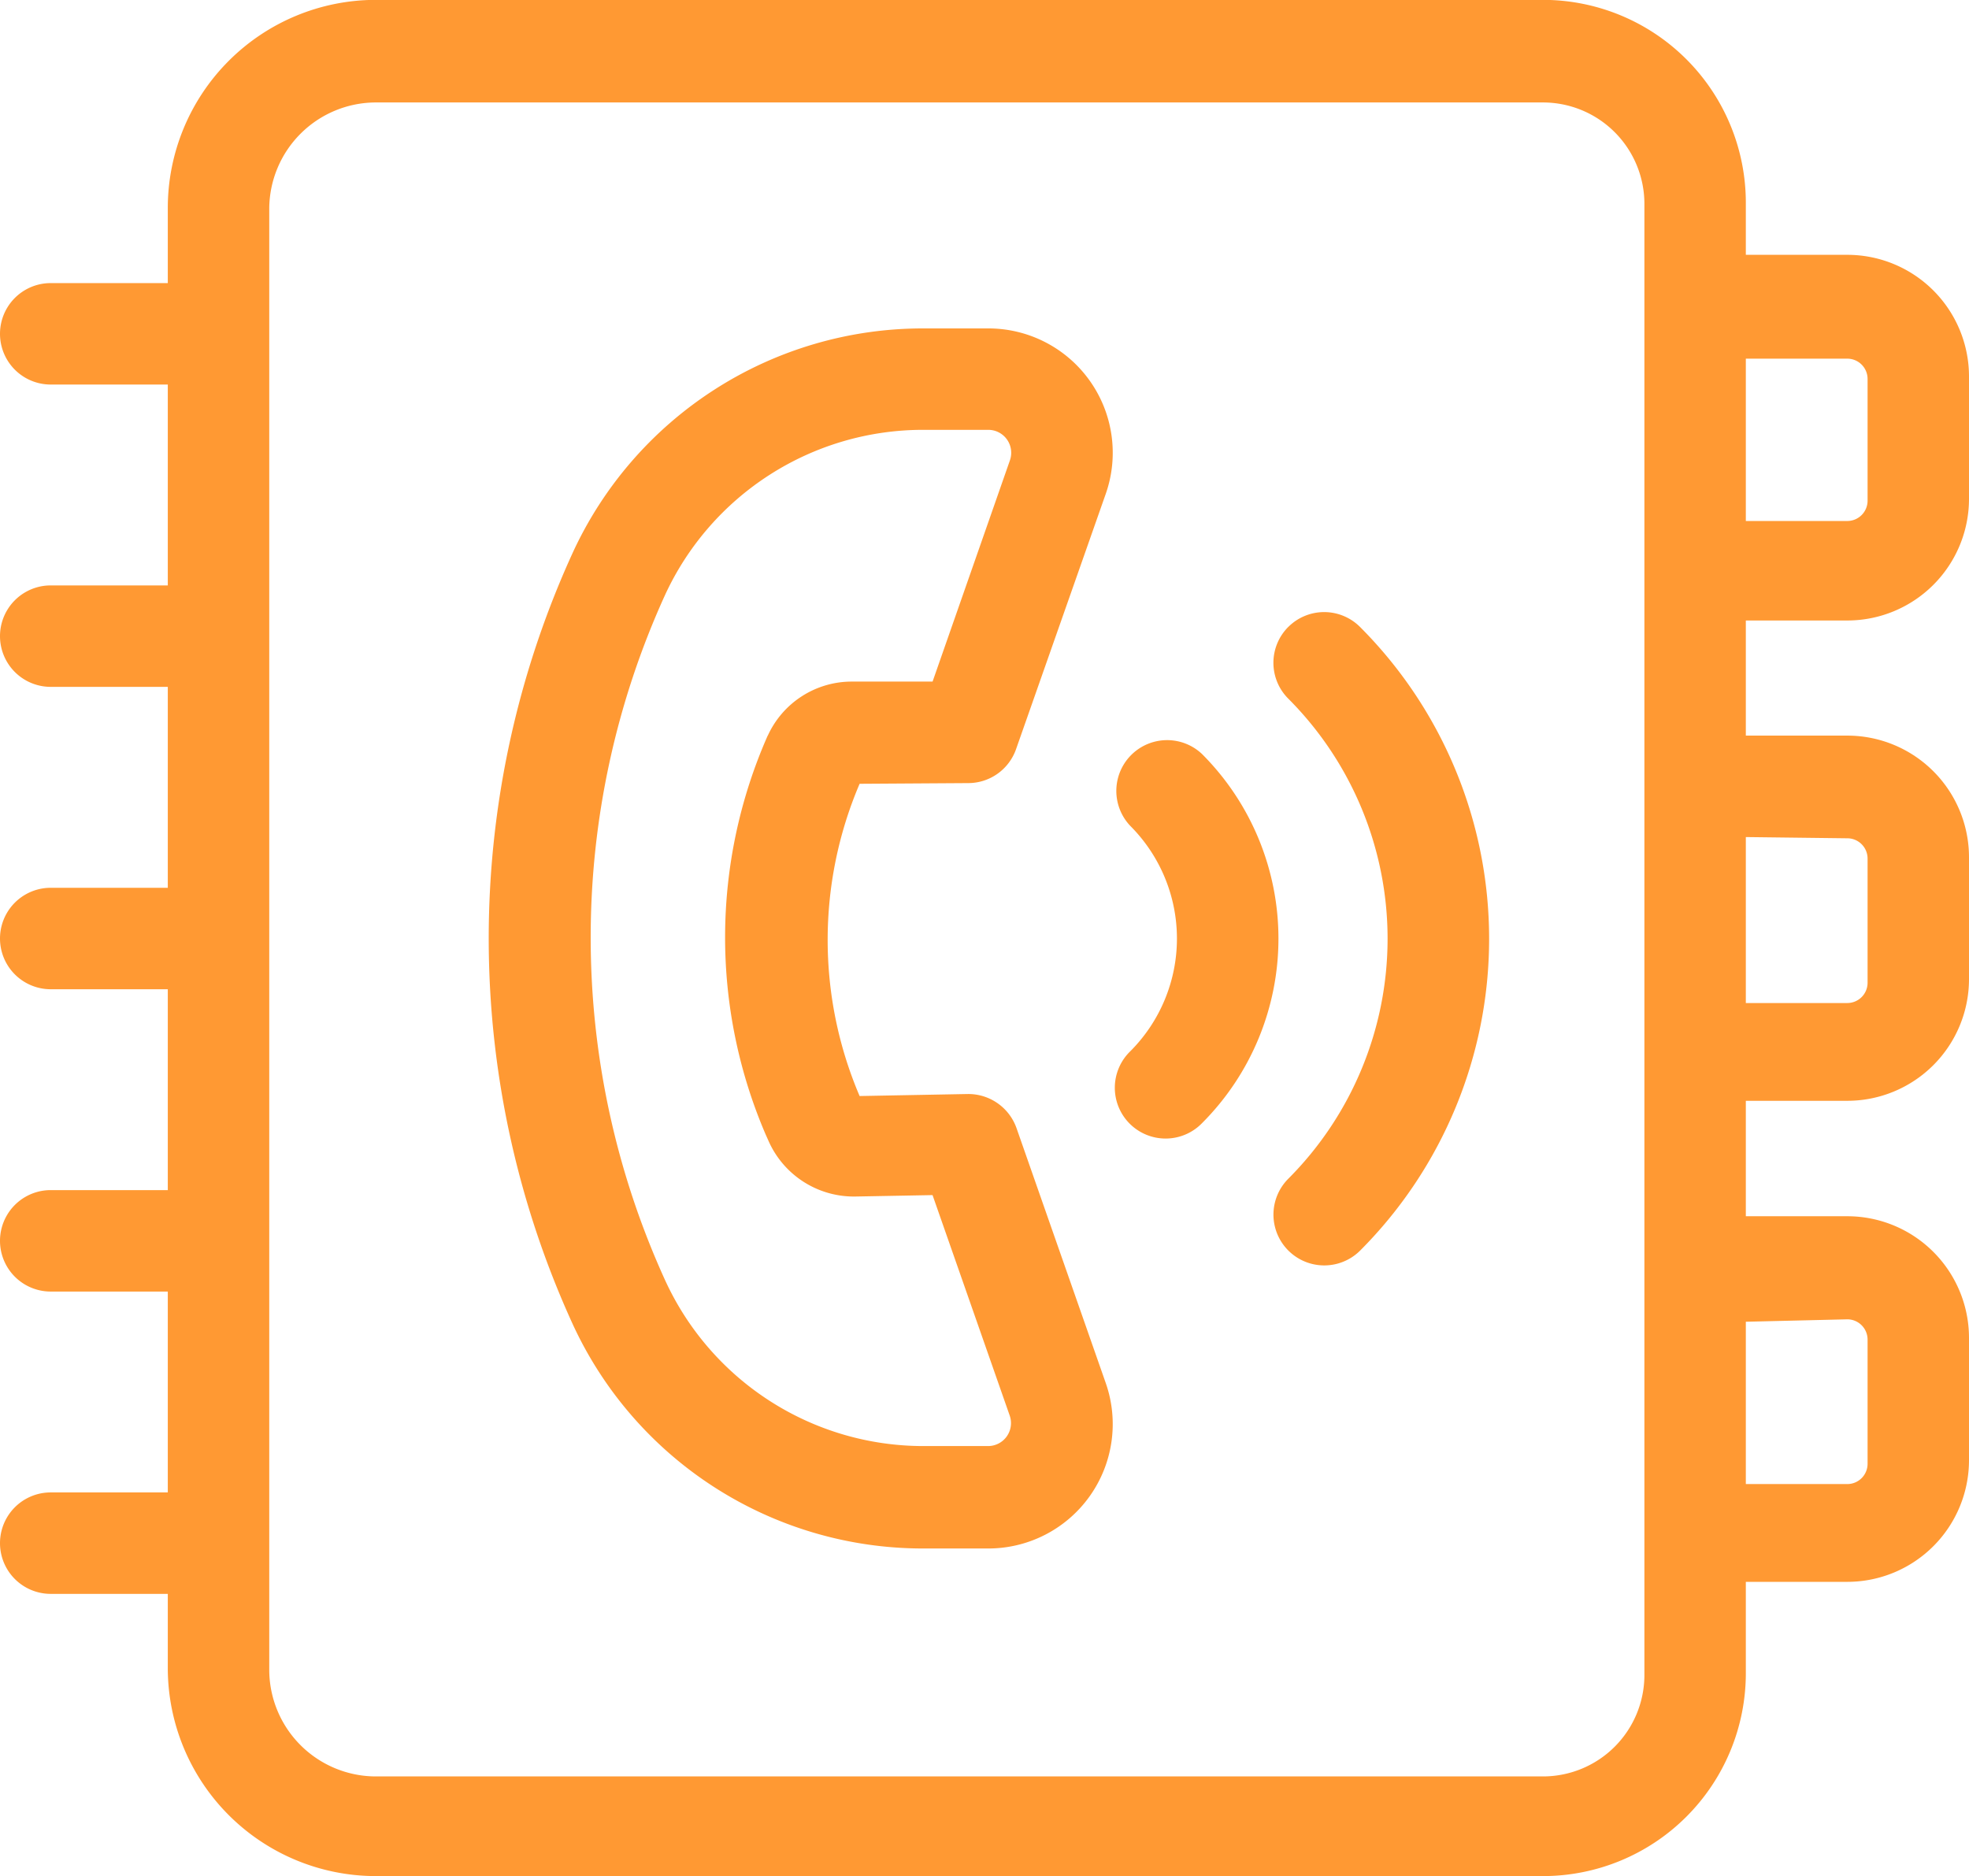
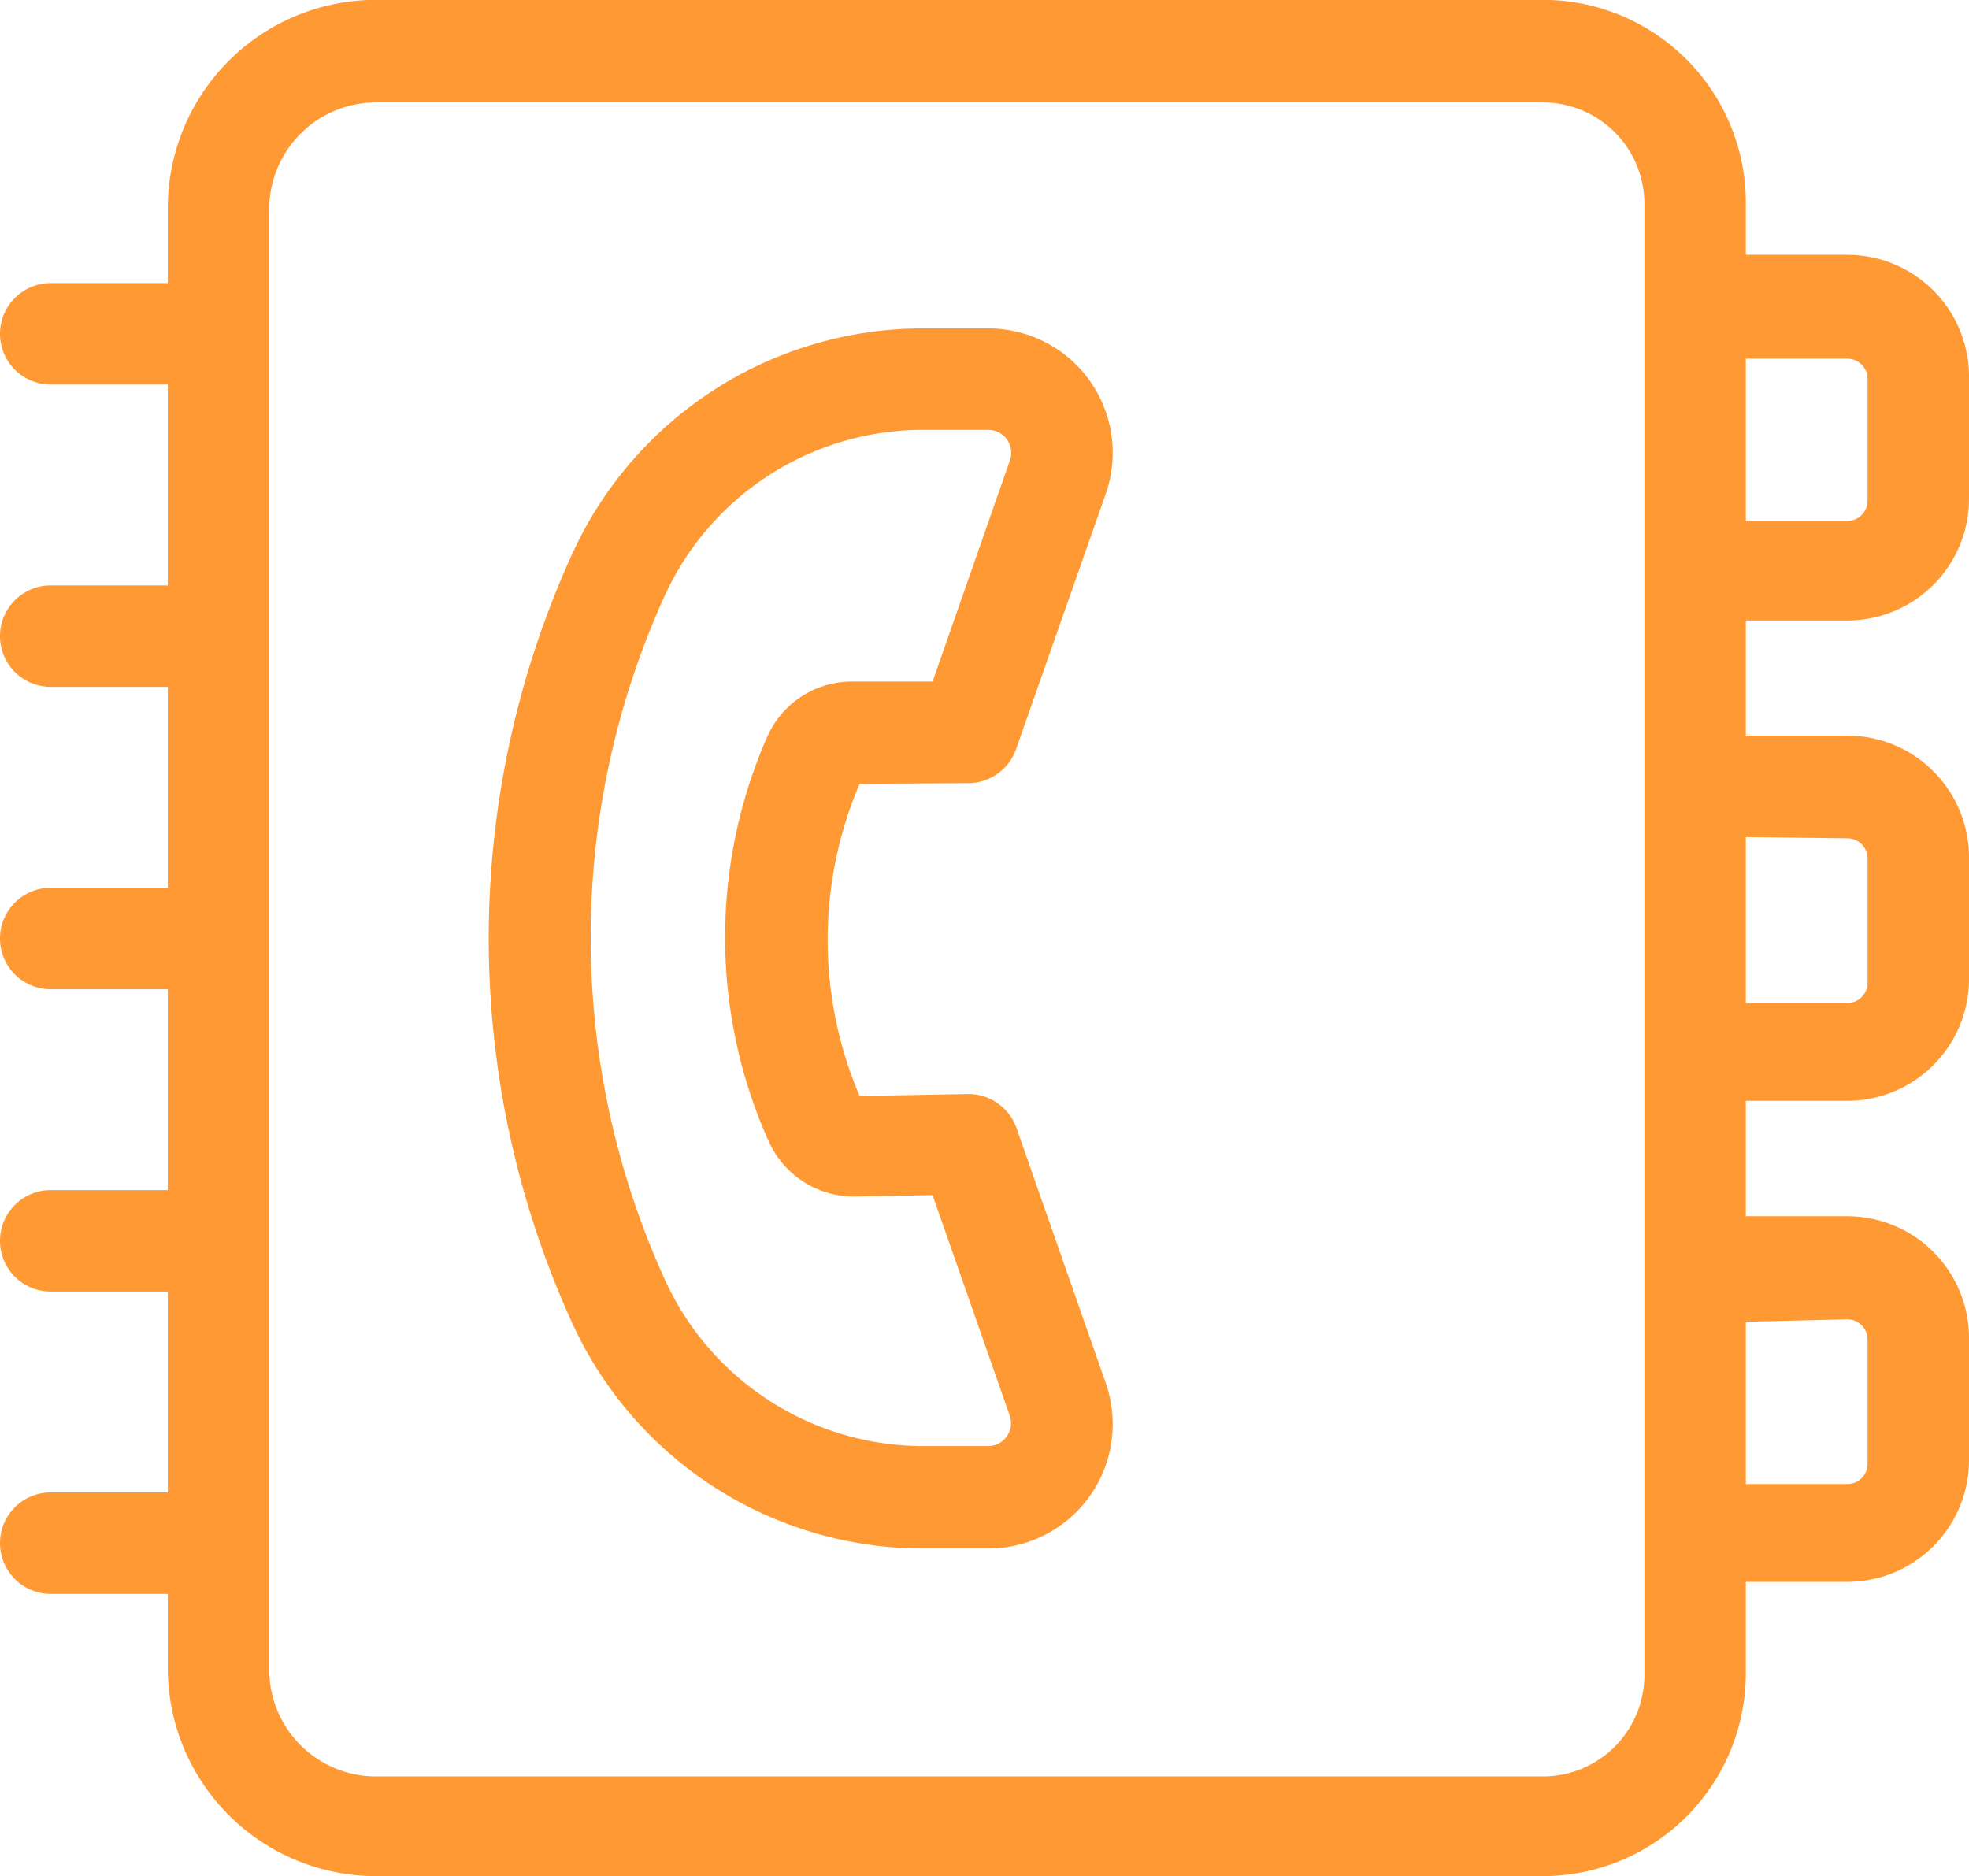
<svg xmlns="http://www.w3.org/2000/svg" width="62.686" height="59.727" viewBox="0 0 62.686 59.727">
  <g id="Group_13215" data-name="Group 13215" transform="translate(622.996 -2466.668)">
    <path id="Path_159" data-name="Path 159" d="M137.209,29.058h-3.23V27.4a6.459,6.459,0,0,0-6.459-6.459H90.348a6.627,6.627,0,0,0-6.608,6.627v2.39H80.013a1.615,1.615,0,0,0,0,3.23H83.74v6.395H80.013a1.615,1.615,0,0,0,0,3.23H83.74V49.21H80.013a1.615,1.615,0,0,0,0,3.23H83.74v6.395H80.013a1.615,1.615,0,0,0,0,3.23H83.74v6.395H80.013a1.615,1.615,0,0,0,0,3.23H83.74v2.39a6.627,6.627,0,0,0,6.608,6.595H127.52a6.459,6.459,0,0,0,6.459-6.459V71.307h3.23a3.875,3.875,0,0,0,3.875-3.875V63.543a3.875,3.875,0,0,0-3.875-3.876h-3.23V55.992h3.23a3.876,3.876,0,0,0,3.875-3.876V48.241a3.875,3.875,0,0,0-3.875-3.876h-3.23V40.7h3.23a3.875,3.875,0,0,0,3.875-3.875V32.907a3.875,3.875,0,0,0-3.875-3.849Zm-6.459,45.214a3.23,3.23,0,0,1-3.23,3.23H90.348a3.4,3.4,0,0,1-3.378-3.423V27.572a3.4,3.4,0,0,1,3.378-3.365H127.52a3.23,3.23,0,0,1,3.23,3.23Zm6.459-11.323a.646.646,0,0,1,.646.646v3.953a.646.646,0,0,1-.646.646h-3.23V63.026Zm0-15.315a.646.646,0,0,1,.646.646v3.953h0a.646.646,0,0,1-.646.646h-3.23V47.595Zm.646-10.748h0a.646.646,0,0,1-.646.646h-3.23V32.364h3.23a.646.646,0,0,1,.646.646Z" transform="translate(-701.394 2445.723)" fill="#f93" />
    <path id="Path_160" data-name="Path 160" d="M228.555,126.089a1.615,1.615,0,0,0,1.524-1.079l2.855-8.126a3.959,3.959,0,0,0-3.74-5.271h-2.073a12.272,12.272,0,0,0-11.174,7.182,29.532,29.532,0,0,0,0,24.48,12.272,12.272,0,0,0,11.174,7.182h2.067a3.96,3.96,0,0,0,3.746-5.271l-2.842-8.119a1.628,1.628,0,0,0-1.557-1.079l-3.436.064a12.653,12.653,0,0,1,0-9.941Zm-6.382-1.512a15.892,15.892,0,0,0-.065,12.7l.078.174a2.971,2.971,0,0,0,2.8,1.8l2.435-.045,2.455,7.015h0a.73.73,0,0,1-.691.975h-2.06a9.044,9.044,0,0,1-8.223-5.29,26.305,26.305,0,0,1,0-21.8,9.043,9.043,0,0,1,8.223-5.264h2.067a.73.73,0,0,1,.691.975l-2.461,7.04h-2.584a2.937,2.937,0,0,0-2.661,1.718Z" transform="translate(-820.728 2365.511)" fill="#f93" />
-     <path id="Path_161" data-name="Path 161" d="M389.031,225.466a1.617,1.617,0,0,0-2.286,2.286,5.076,5.076,0,0,1,0,7.176,1.617,1.617,0,1,0,2.286,2.287,8.313,8.313,0,0,0,0-11.749Z" transform="translate(-973.757 2265.21)" fill="#f93" />
-     <path id="Path_162" data-name="Path 162" d="M430.361,190.365a1.614,1.614,0,0,0,0,2.287,10.819,10.819,0,0,1,0,15.282,1.617,1.617,0,1,0,2.287,2.287,14.049,14.049,0,0,0,0-19.849,1.615,1.615,0,0,0-2.287-.006Z" transform="translate(-1012.341 2296.261)" fill="#f93" />
  </g>
</svg>